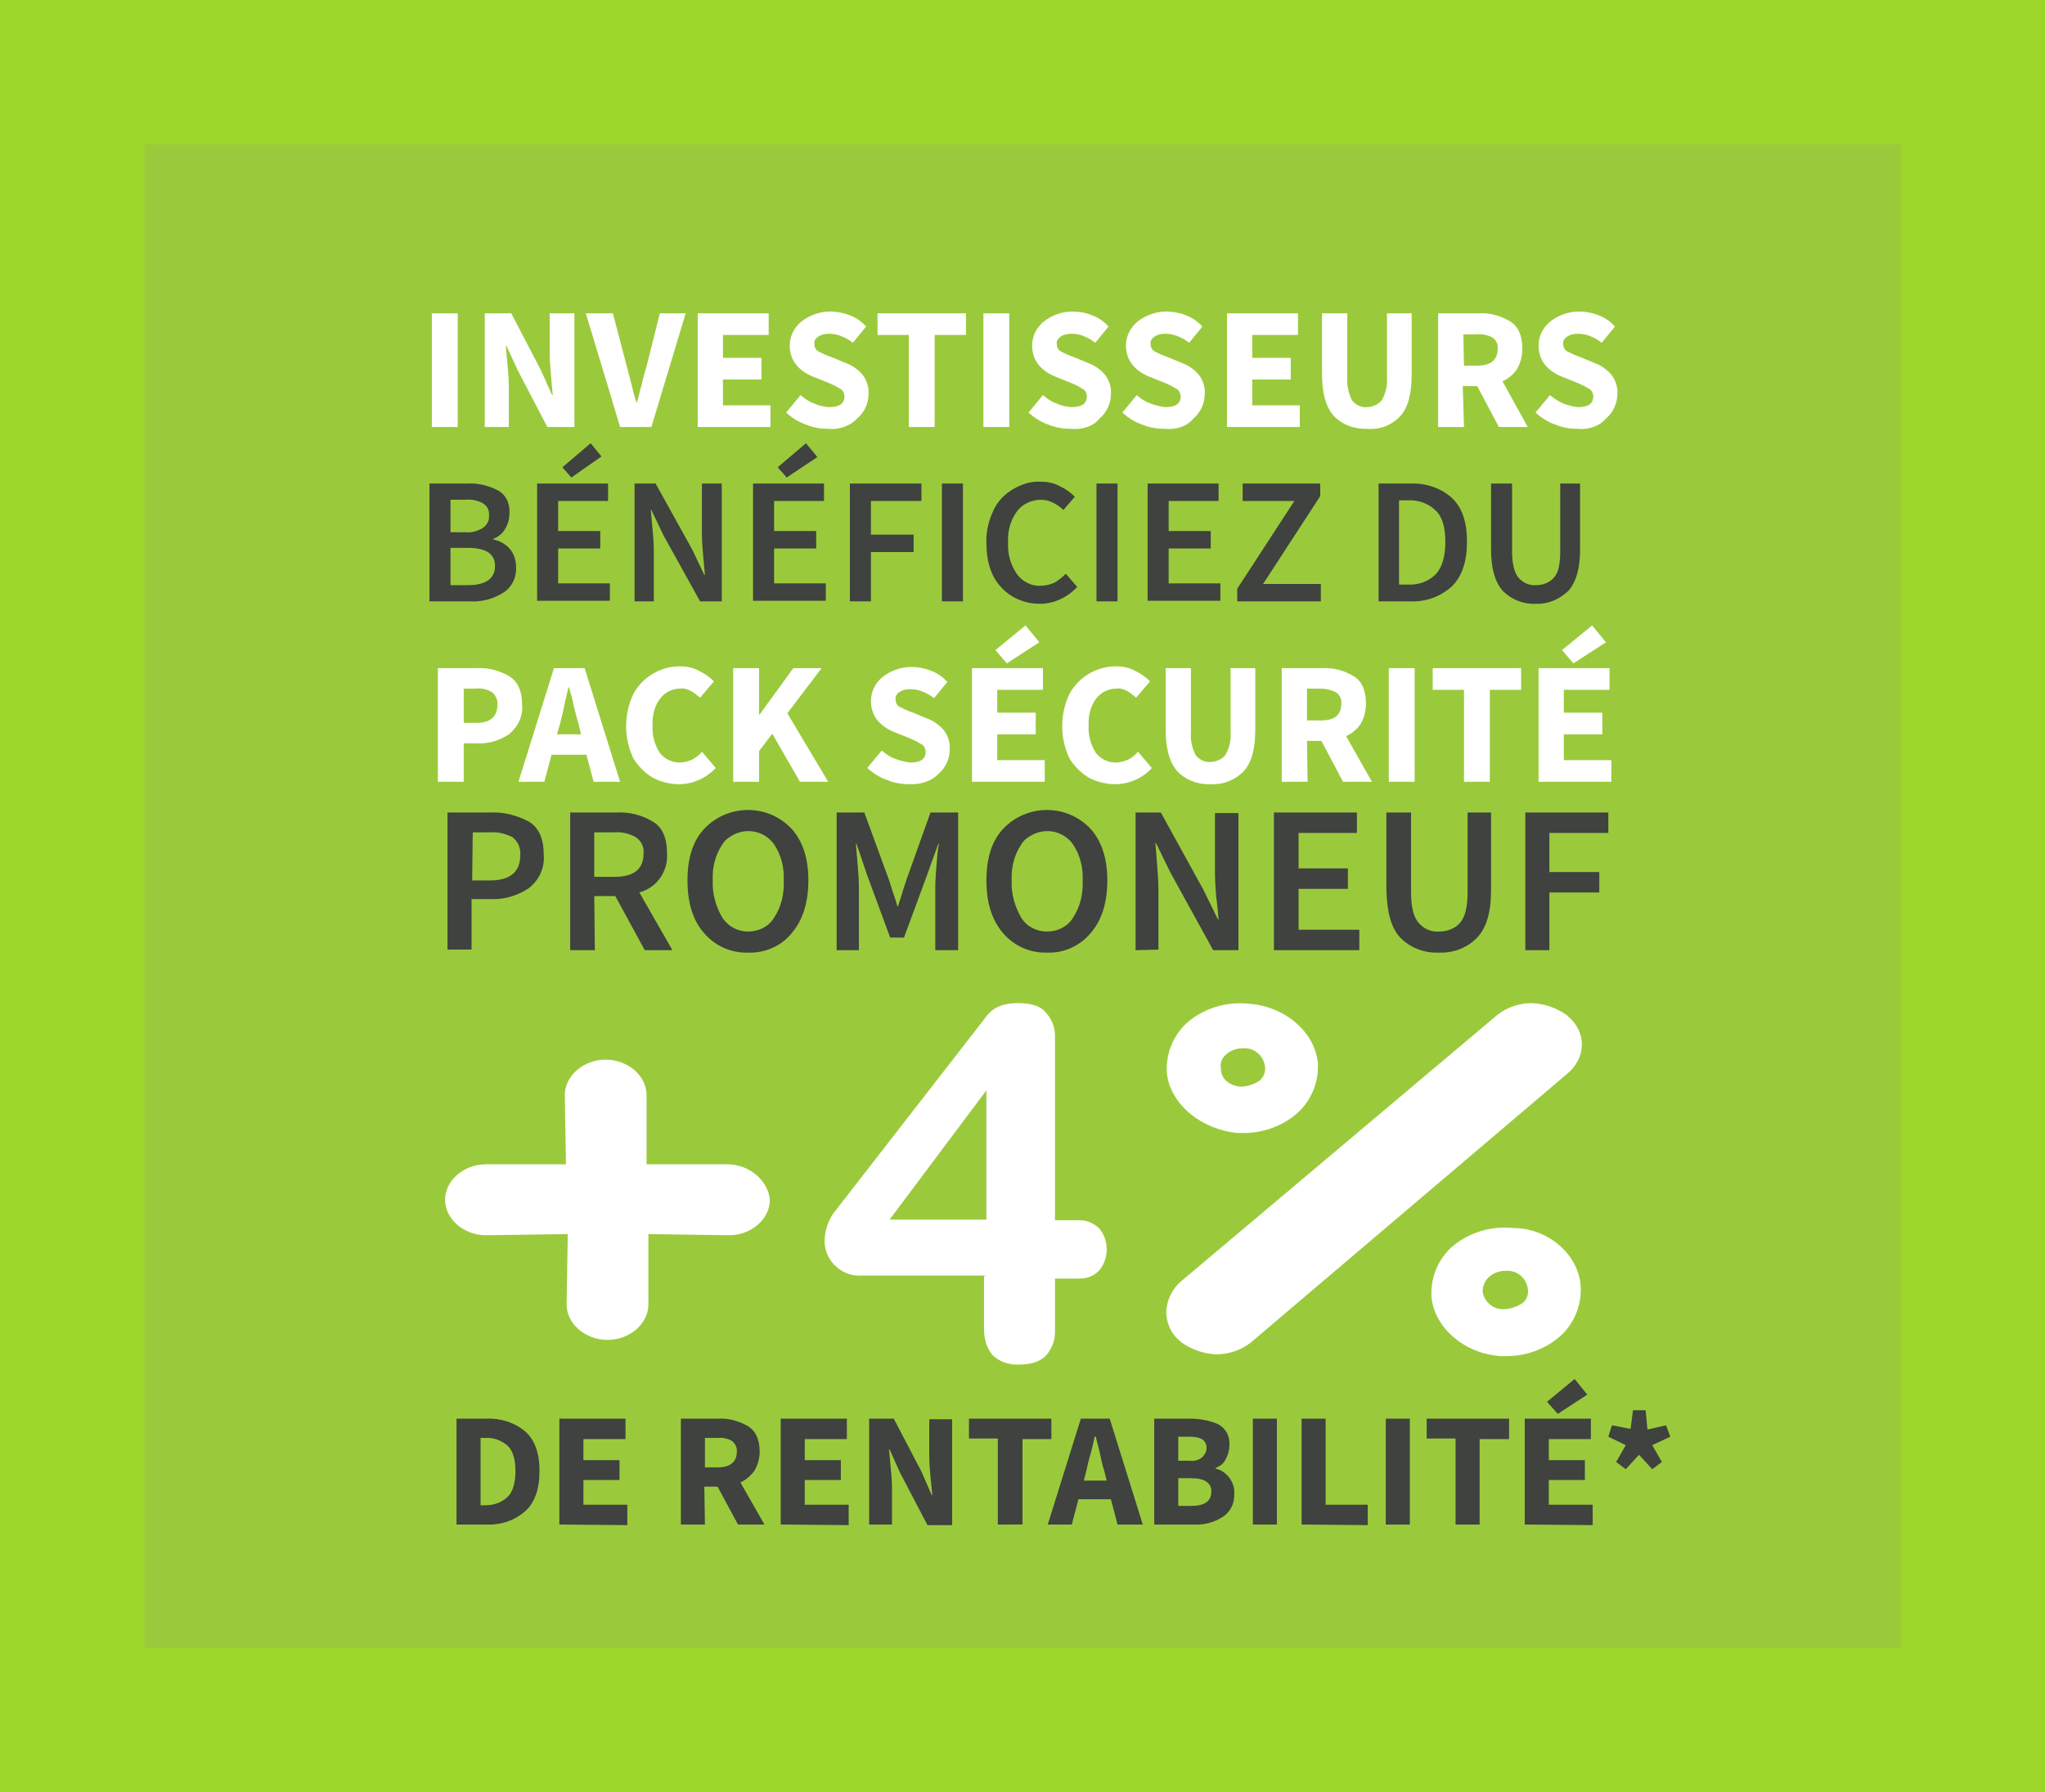
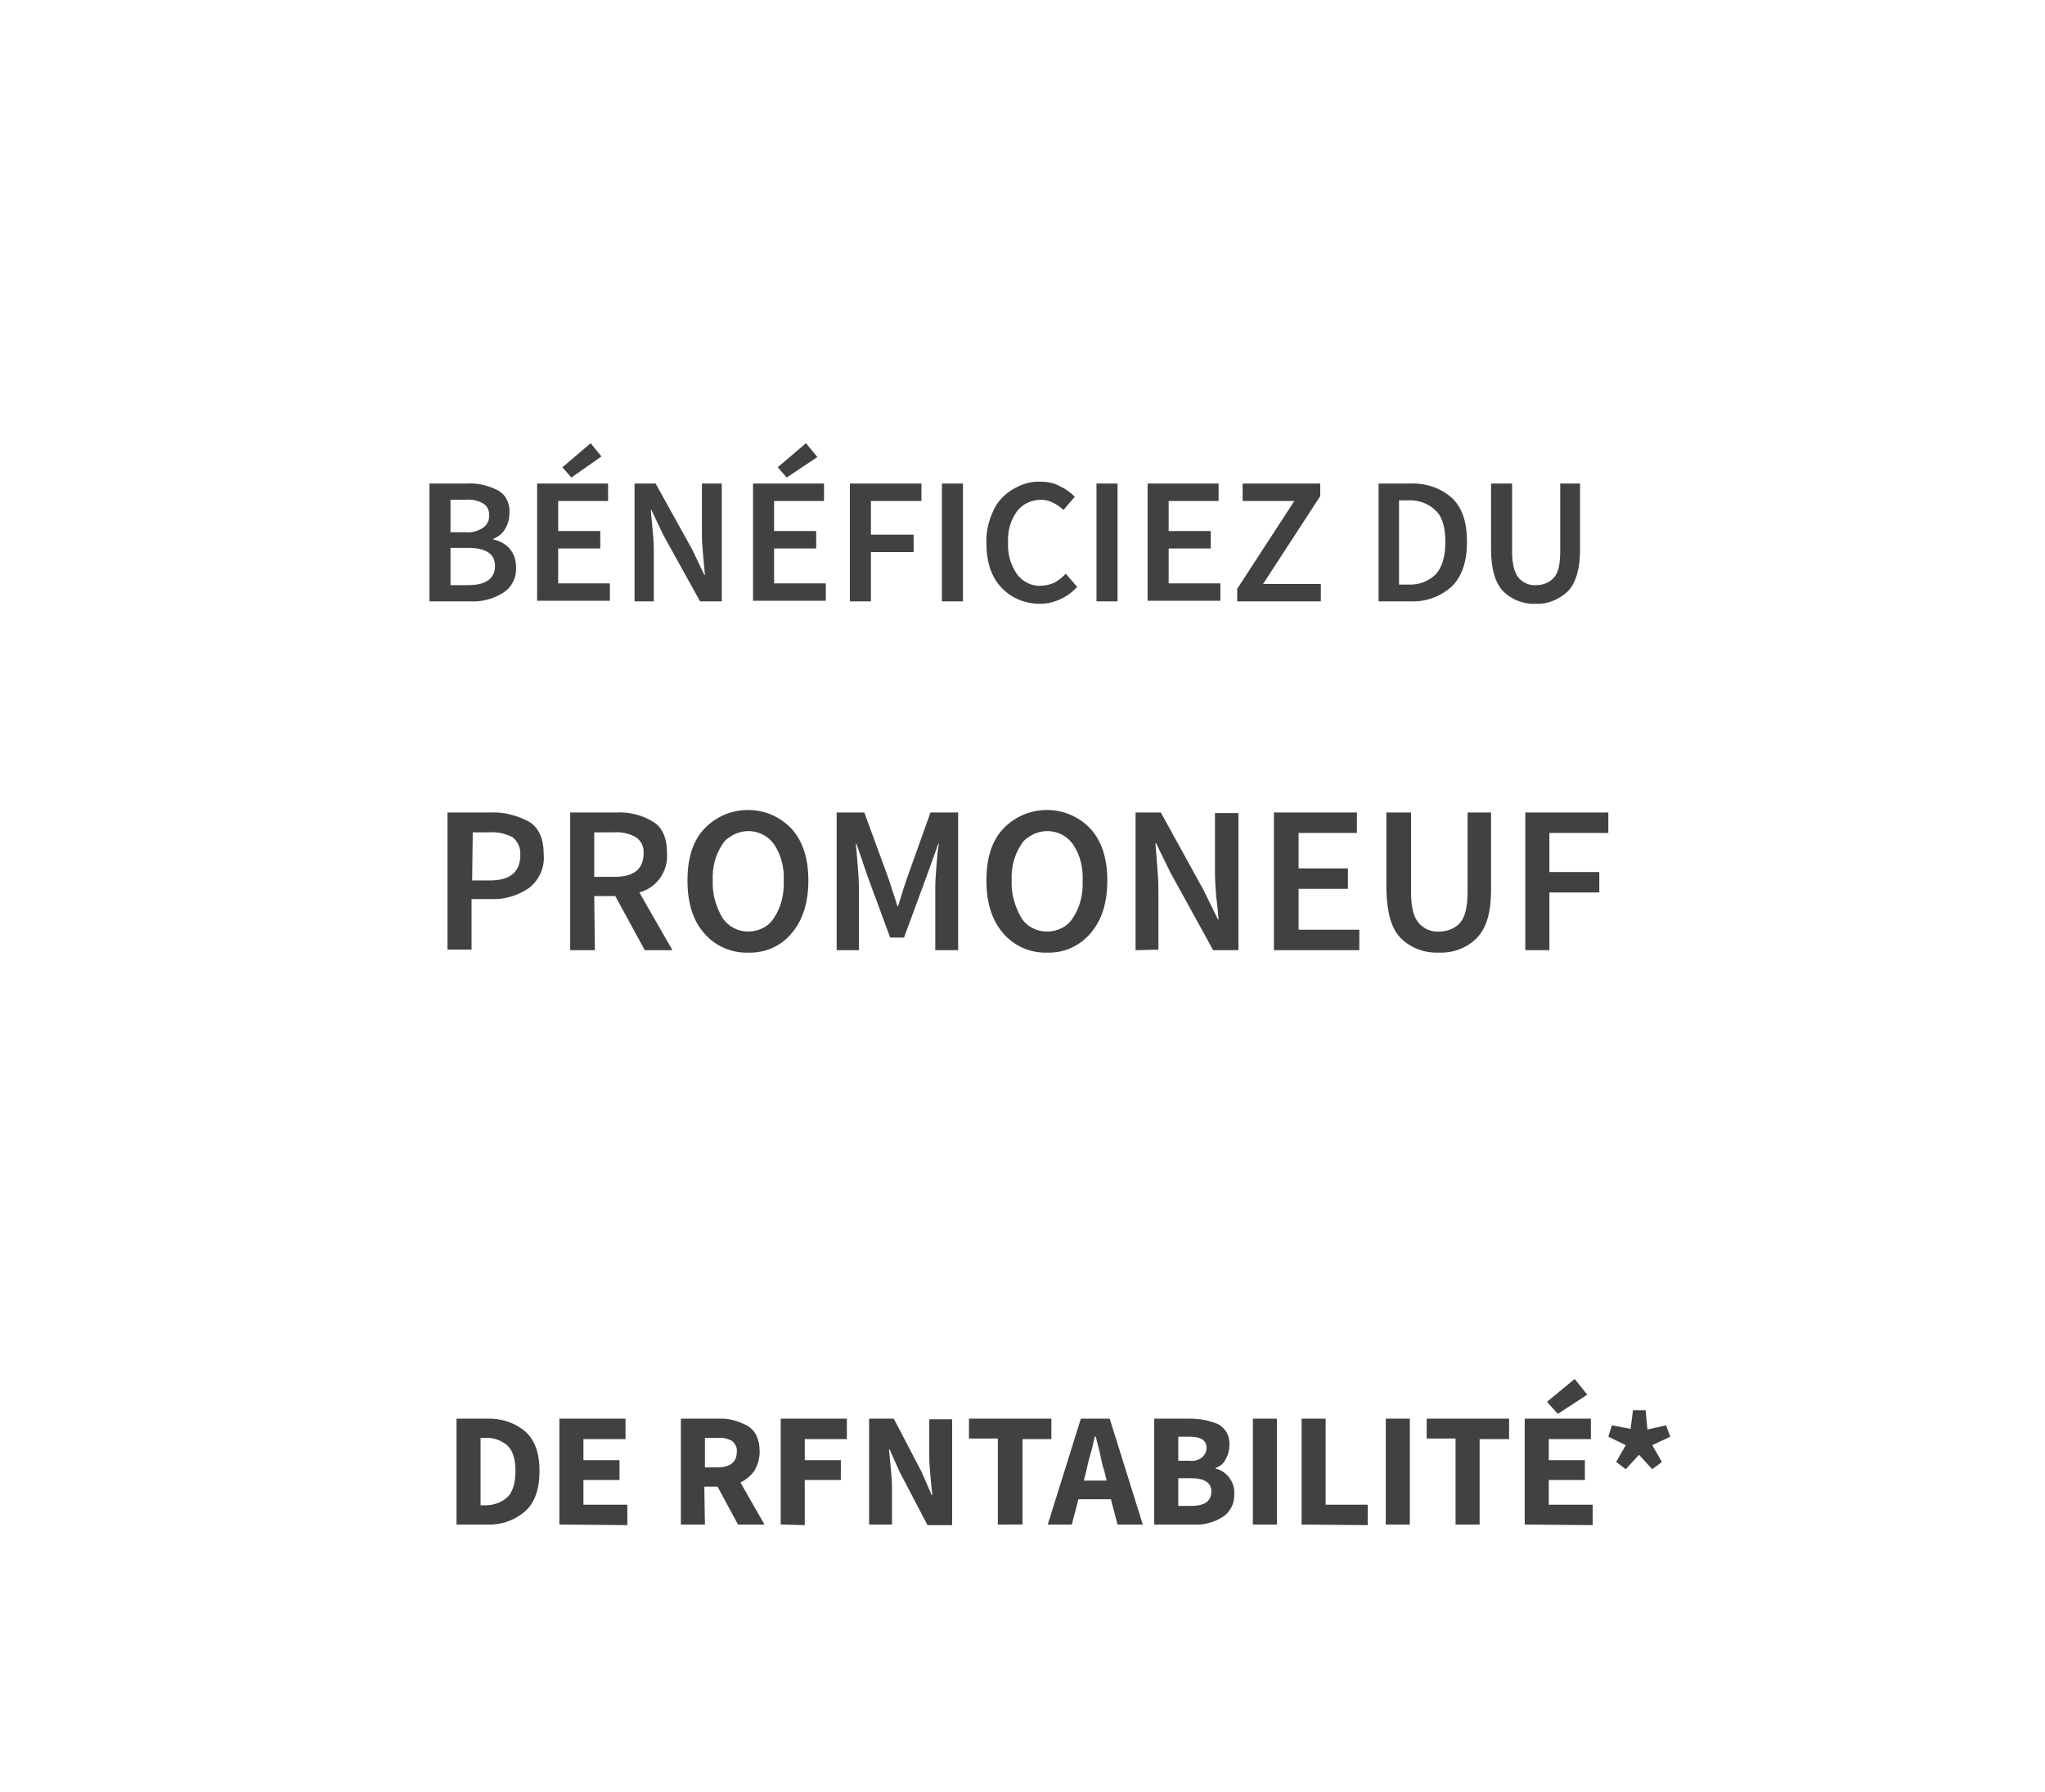
<svg xmlns="http://www.w3.org/2000/svg" xmlns:xlink="http://www.w3.org/1999/xlink" version="1.1" id="Calque_1" x="0px" y="0px" viewBox="0 0 340 298" style="enable-background:new 0 0 340 298;" xml:space="preserve">
  <style type="text/css">
	.st0{fill:#FFFFFF;}
	.st1{fill:#9ACA3C;}
	.st2{fill:#9CD629;}
	.st3{fill:#3F423F;}
	.st4{clip-path:url(#SVGID_2_);}
</style>
  <g id="mask0_outline_ins">
    <path id="path0_fill" class="st0" d="M0,0h340v298H0V0z" />
  </g>
  <title>bloc-4pourcent</title>
  <g id="Calque_2">
    <g id="Calque_1-2">
      <g id="Rectangle_3">
-         <path id="path0_fill-2" class="st1" d="M0,0h340v298H0V0z" />
        <g>
-           <path id="path1_stroke_2x" class="st2" d="M0,24h340V0H0V24z M316,0v298h24V0H316z M340,274H0v24h340V274z M24,298V0H0v298H24z" />
-         </g>
+           </g>
      </g>
      <g id="Pack_sÃ_curitÃ_4_">
        <g id="Group">
          <g id="BÃ_NÃ_FICIEZ_DU_PACK_SÃ_CURITÃ_PROMONEUF">
            <path id="path2_fill" class="st0" d="M72.8,130v-18.9h6.5c1.9-0.1,3.7,0.4,5.3,1.3c1.5,0.9,2.2,2.5,2.2,4.8       c0.2,1.9-0.7,3.7-2.2,4.9c-1.5,1-3.3,1.6-5.2,1.5h-2.3v6.4H72.8z M77.1,120.2h2.1c2.3,0,3.5-1,3.5-3c0.1-0.8-0.3-1.6-0.9-2.1       c-0.8-0.5-1.7-0.7-2.7-0.6h-2L77.1,120.2z M93.1,120.4l-0.5,1.7h4l-0.4-1.7c-0.3-0.9-0.5-1.9-0.8-3c-0.2-1.1-0.5-2.1-0.8-3.1       h-0.1c-0.2,1-0.5,2-0.7,3.1C93.6,118.5,93.3,119.5,93.1,120.4L93.1,120.4z M98.7,130l-1.2-4.5h-5.8l-1.2,4.5h-4.3l5.9-18.9h5.1       l5.9,18.9H98.7z M112.9,130.4c-1.5,0-3.1-0.4-4.4-1.1c-1.3-0.8-2.4-1.9-3.2-3.2c-1.6-3.4-1.6-7.3,0-10.7       c1.5-2.8,4.5-4.6,7.7-4.6c1.1,0,2.3,0.2,3.3,0.8c0.9,0.4,1.7,1,2.4,1.7l-2.3,2.7c-0.5-0.4-1-0.8-1.5-1.1       c-0.6-0.3-1.2-0.5-1.8-0.4c-1.3,0-2.5,0.6-3.3,1.6c-1,1.3-1.4,2.9-1.3,4.5c-0.1,1.6,0.3,3.2,1.2,4.6c0.8,1,2,1.6,3.3,1.6       c0.7,0,1.4-0.2,2.1-0.5c0.6-0.3,1.2-0.8,1.6-1.3l2.3,2.7C117.4,129.4,115.2,130.4,112.9,130.4L112.9,130.4z M121.9,130v-18.9       h4.3v7.7h0.1l5.6-7.7h4.7l-5.7,7.5l6.8,11.4h-4.7l-4.6-8l-2.2,2.9v5.1H121.9z M151.2,130.4c-1.3,0-2.5-0.2-3.7-0.7       c-1.2-0.4-2.3-1.1-3.3-2l2.4-2.9c0.7,0.6,1.4,1.1,2.3,1.4c0.8,0.3,1.6,0.5,2.4,0.6c1.8,0,2.6-0.6,2.6-1.8       c0-0.5-0.3-1.1-0.8-1.3c-0.6-0.4-1.3-0.7-2-1l-2.5-1c-1-0.4-1.9-1-2.6-1.8c-0.8-0.9-1.2-2.1-1.2-3.3c0-1.6,0.7-3,1.9-4       c1.4-1.1,3.1-1.7,4.8-1.7c1.1,0,2.2,0.2,3.2,0.6c1.1,0.4,2,1,2.8,1.9l-2.2,2.7c-0.6-0.5-1.2-0.8-1.9-1.1       c-0.7-0.3-1.4-0.4-2.1-0.4c-0.6,0-1.2,0.1-1.8,0.5c-0.4,0.3-0.7,0.7-0.6,1.2c0,0.6,0.3,1.1,0.8,1.3c0.6,0.3,1.2,0.6,2.1,0.9       l2.4,1c1.1,0.4,2,1.1,2.7,1.9c0.7,0.9,1.1,2.1,1,3.2c0,1.6-0.7,3.1-1.9,4.1C155,129.8,153.1,130.5,151.2,130.4z M161.6,130       v-18.9h11.8v3.6h-7.6v3.8h6.4v3.6h-6.4v4.3h7.9v3.6H161.6z M167.4,110.3l-1.9-2.2l5-4.1l2.3,2.8L167.4,110.3z M185.4,130.4       c-1.5,0-3.1-0.4-4.4-1.1c-1.3-0.8-2.4-1.9-3.2-3.2c-1.6-3.4-1.6-7.3,0-10.7c1.5-2.8,4.5-4.6,7.7-4.6c1.1,0,2.3,0.2,3.3,0.8       c0.9,0.4,1.7,1,2.4,1.7l-2.3,2.7c-0.5-0.4-1-0.8-1.5-1.1c-0.6-0.3-1.2-0.5-1.8-0.4c-1.3,0-2.5,0.6-3.3,1.6       c-1,1.3-1.4,2.9-1.3,4.5c-0.1,1.6,0.3,3.2,1.2,4.6c0.8,1,2,1.6,3.3,1.6c0.7,0,1.4-0.2,2.1-0.5c0.6-0.3,1.2-0.8,1.6-1.3l2.3,2.7       C190,129.4,187.7,130.4,185.4,130.4L185.4,130.4z M201.3,130.4c-2.1,0.1-4.2-0.7-5.6-2.2c-1.3-1.5-1.9-3.8-1.9-6.9v-10.2h4.2       v10.6c-0.1,1.4,0.2,2.7,0.8,3.9c0.6,0.7,1.5,1.2,2.4,1.1c0.9,0,1.9-0.4,2.5-1.1c0.7-1.2,1-2.5,0.9-3.9v-10.6h4.1v10.2       c0,3.2-0.6,5.5-1.9,6.9C205.4,129.7,203.4,130.5,201.3,130.4L201.3,130.4z M217.4,119.8h2.2c2.3,0,3.4-0.9,3.4-2.8       c0.1-0.8-0.3-1.5-0.9-1.9c-0.8-0.4-1.7-0.6-2.6-0.6h-2.2V119.8z M217.4,130h-4.3v-18.9h6.8c1.8-0.1,3.6,0.4,5.1,1.3       c1.4,0.8,2.1,2.4,2.1,4.6c0,1.2-0.3,2.4-0.9,3.4c-0.6,0.9-1.5,1.6-2.4,2l4.3,7.6h-4.8l-3.6-6.8h-2.4L217.4,130z M230.9,130       v-18.9h4.3V130L230.9,130z M243.4,130v-15.3h-5.2v-3.6h14.7v3.6h-5.2V130L243.4,130z M255.8,130v-18.9h11.8v3.6H260v3.8h6.4       v3.6H260v4.3h7.9v3.6L255.8,130z M261.6,110.3l-1.9-2.2l5-4.1l2.3,2.8L261.6,110.3z" />
            <path id="path3_fill" class="st3" d="M71.4,100V80.4h6.3c1.7-0.1,3.4,0.3,5,1.1c1.4,0.7,2.1,2.2,2,3.8c0,0.9-0.2,1.8-0.7,2.6       c-0.4,0.8-1.2,1.4-2,1.7v0.1c1,0.2,2,0.7,2.7,1.5c0.8,0.9,1.1,2,1.1,3.1c0.1,1.7-0.7,3.4-2.2,4.3c-1.6,1-3.5,1.5-5.4,1.4H71.4z        M74.9,88.5h2.5c1.1,0.1,2.1-0.2,3-0.8c0.6-0.5,1-1.2,0.9-2c0.1-0.8-0.3-1.6-1-2c-0.9-0.5-1.9-0.7-2.9-0.6h-2.5V88.5z        M74.9,97.3h2.9c3,0,4.5-1.1,4.5-3.2c0-2-1.5-3-4.5-3h-2.9V97.3z M89.3,100V80.4h11.8v2.9h-8.3v5h7v2.9h-7v5.8h8.6v2.9H89.3z        M95,79.4l-1.5-1.7l4.7-4l1.8,2.2L95,79.4z M105.5,100V80.4h3.5l6.1,11l2,4.2h0.1c-0.1-1-0.2-2.1-0.3-3.3s-0.2-2.3-0.2-3.4       v-8.5h3.3V100h-3.6l-6.1-11l-2-4.2h-0.1c0.1,1,0.2,2.1,0.3,3.3c0.1,1.1,0.2,2.2,0.2,3.4v8.5H105.5z M125.2,100V80.4H137v2.9       h-8.3v5h7v2.9h-7v5.8h8.6v2.9H125.2z M130.8,79.4l-1.5-1.7l4.7-4l1.9,2.3L130.8,79.4z M141.3,100V80.4h11.9v2.9h-8.4v5.6h7.1       v2.9h-7.1v8.2H141.3z M156.6,100V80.4h3.5V100H156.6z M172.9,100.4c-2.4,0-4.7-0.9-6.3-2.6c-1.7-1.7-2.6-4.2-2.6-7.5       c-0.1-1.9,0.4-3.8,1.2-5.5c0.7-1.5,1.9-2.7,3.3-3.5c1.4-0.8,2.9-1.3,4.5-1.2c1.1,0,2.3,0.2,3.3,0.8c0.9,0.4,1.7,1,2.4,1.7       l-1.9,2.2c-0.5-0.5-1.1-0.9-1.7-1.2c-0.6-0.3-1.3-0.5-2-0.5c-1.6,0-3.1,0.7-4,1.9c-1.1,1.5-1.6,3.3-1.5,5.2       c-0.1,1.9,0.4,3.7,1.5,5.3c0.9,1.2,2.4,2,3.9,1.9c0.8,0,1.6-0.2,2.3-0.5c0.7-0.4,1.3-0.9,1.9-1.5l1.9,2.2       C177.5,99.3,175.3,100.4,172.9,100.4L172.9,100.4z M182.3,100V80.4h3.5V100H182.3z M190.8,100V80.4h11.8v2.9h-8.3v5h7v2.9h-7       v5.8h8.6v2.9H190.8z M205.7,100v-2.1l9.5-14.6h-8.6v-2.9h12.9v2.1l-9.5,14.6h9.6v2.9H205.7z M229.2,100V80.4h5.2       c2.6-0.1,5.1,0.7,7,2.4c1.7,1.6,2.5,4,2.5,7.3c0,3.2-0.8,5.7-2.5,7.4c-1.9,1.7-4.3,2.6-6.9,2.5L229.2,100z M232.6,97.2h1.5       c1.7,0.1,3.4-0.5,4.6-1.7c1.1-1.2,1.6-3,1.6-5.4c0-2.4-0.5-4.2-1.6-5.2c-1.2-1.2-2.9-1.8-4.6-1.7h-1.5V97.2z M255.3,100.4       c-2,0.1-4-0.7-5.4-2.1c-1.3-1.4-2-3.7-2-6.9v-11h3.5v11.3c0,2.1,0.4,3.6,1.1,4.4c0.7,0.8,1.8,1.3,2.9,1.2       c1.1,0,2.2-0.4,2.9-1.2c0.8-0.8,1.1-2.3,1.1-4.4V80.4h3.3v11c0,3.2-0.7,5.5-2,6.9C259.2,99.7,257.3,100.5,255.3,100.4       L255.3,100.4z M74.4,158v-22.9h7.2c2.2-0.1,4.4,0.5,6.3,1.5c1.7,1,2.5,2.9,2.5,5.5c0.2,2.2-0.8,4.3-2.5,5.6       c-1.8,1.2-4,1.9-6.2,1.8h-3.3v8.4H74.4z M78.5,146.4h3c3.3,0,5-1.4,5-4.2c0.1-1.2-0.4-2.3-1.3-3c-1.2-0.6-2.5-0.9-3.8-0.8h-2.8       L78.5,146.4z M98.9,145.8h3.3c3.2,0,4.8-1.3,4.8-3.9c0.1-1.1-0.4-2.1-1.3-2.7c-1.1-0.6-2.3-0.9-3.6-0.8h-3.3V145.8z M98.9,158       h-4.1v-22.9h7.7c2.1-0.1,4.2,0.4,6,1.5c1.6,0.9,2.4,2.7,2.4,5.3c0.2,3-1.7,5.7-4.6,6.5l5.5,9.6h-4.6l-4.9-9h-3.5L98.9,158z        M124.4,158.4c-2.8,0.1-5.5-1.1-7.3-3.2c-1.9-2.1-2.8-5.1-2.8-8.8s0.9-6.6,2.8-8.6c3.8-4,10.2-4.2,14.2-0.3       c0.1,0.1,0.2,0.2,0.3,0.3c1.9,2.1,2.8,5,2.8,8.6s-0.9,6.6-2.8,8.8C129.9,157.3,127.2,158.5,124.4,158.4z M124.4,154.9       c1.7,0,3.4-0.8,4.3-2.3c1.2-1.8,1.7-4,1.6-6.2c0.1-2.1-0.4-4.2-1.6-6c-1.7-2.4-5-2.9-7.4-1.2c-0.5,0.3-0.9,0.7-1.2,1.2       c-1.2,1.8-1.7,3.9-1.6,6c-0.1,2.2,0.5,4.3,1.6,6.2C121.1,154.1,122.7,154.9,124.4,154.9z M139.1,158v-22.9h4.6l4.1,11.2       c0.2,0.7,0.5,1.5,0.7,2.2c0.3,0.8,0.5,1.5,0.7,2.2h0.1l0.7-2.2c0.2-0.8,0.5-1.5,0.7-2.2l4-11.2h4.6V158h-3.8v-10.5       c0-1.1,0.1-2.3,0.2-3.6s0.2-2.6,0.4-3.6H156l-1.9,5.3l-3.8,10.3H148l-3.8-10.3l-1.8-5.3h-0.1c0.1,1.1,0.2,2.3,0.3,3.6       c0.1,1.2,0.2,2.4,0.2,3.6V158H139.1z M174.1,158.4c-2.8,0.1-5.5-1.1-7.3-3.2c-1.9-2.2-2.8-5.1-2.8-8.8c0-3.7,0.9-6.6,2.8-8.6       c3.8-4,10.2-4.2,14.2-0.3c0.1,0.1,0.2,0.2,0.3,0.3c1.9,2.1,2.8,5,2.8,8.6c0,3.7-0.9,6.6-2.8,8.8       C179.5,157.3,176.9,158.5,174.1,158.4L174.1,158.4z M174.1,154.9c1.7,0,3.4-0.8,4.3-2.3c1.2-1.8,1.7-4,1.6-6.2       c0.1-2.1-0.4-4.2-1.6-6c-1.7-2.4-5-2.9-7.4-1.2c-0.5,0.3-0.9,0.7-1.2,1.2c-1.2,1.8-1.7,3.9-1.6,6c-0.1,2.2,0.5,4.3,1.6,6.2       C170.7,154.1,172.4,154.9,174.1,154.9L174.1,154.9z M188.8,158v-22.9h4.2l7.1,12.9l2.4,4.9h0.1c-0.1-1.2-0.2-2.4-0.4-3.8       c-0.1-1.4-0.2-2.7-0.2-4v-9.9h3.9V158h-4.2l-7.1-12.9l-2.4-4.9h-0.1c0.1,1.2,0.2,2.5,0.3,3.8c0.1,1.3,0.2,2.6,0.2,3.9v10       L188.8,158z M211.8,158v-22.9h13.8v3.4h-9.7v5.9h8.2v3.4h-8.2v6.8h10.1v3.4H211.8z M239.2,158.4c-2.4,0.1-4.7-0.8-6.3-2.4       c-1.6-1.6-2.3-4.3-2.4-8v-12.9h4.1v13.2c0,2.5,0.4,4.2,1.3,5.2c0.9,1,2.1,1.5,3.4,1.4c1.3,0,2.6-0.5,3.4-1.4       c0.9-1,1.3-2.7,1.3-5.2v-13.2h3.9V148c0,3.8-0.8,6.4-2.4,8C243.8,157.7,241.5,158.5,239.2,158.4L239.2,158.4z M253.6,158v-22.9       h13.8v3.4h-9.8v6.5h8.3v3.4h-8.3v9.6H253.6z" />
          </g>
          <g id="INVESTISSEURS">
            <path id="path4_fill" class="st0" d="M71.8,71V52.1h4.3V71H71.8z M80.6,71V52.1h4.4l4.9,9.4l1.9,4.2h0.1       c-0.1-1-0.2-2.1-0.3-3.4c-0.1-1.2-0.2-2.4-0.2-3.5v-6.7h4.1V71H91l-4.9-9.4l-1.9-4.1h-0.1c0.1,1,0.2,2.2,0.3,3.4       c0.1,1.2,0.2,2.3,0.2,3.5V71H80.6z M103.1,71l-5.7-18.9h4.5l2.3,8.8c0.3,1,0.5,2,0.8,3c0.2,1,0.5,2,0.8,3h0.1       c0.3-1,0.5-2,0.8-3c0.2-1,0.5-2,0.8-3l2.2-8.8h4.3L108.3,71H103.1z M116,71V52.1h11.8v3.6h-7.6v3.8h6.4v3.6h-6.4v4.3h7.9V71       H116z M137.7,71.3c-1.3,0-2.5-0.2-3.7-0.7c-1.2-0.4-2.3-1.1-3.3-2l2.4-2.9c0.7,0.6,1.4,1.1,2.3,1.4c0.8,0.4,1.6,0.5,2.4,0.6       c1.8,0,2.6-0.6,2.6-1.8c0-0.5-0.3-1.1-0.8-1.3c-0.6-0.4-1.3-0.7-2-1l-2.5-1c-1-0.4-1.9-1-2.6-1.8c-0.8-0.9-1.2-2.1-1.2-3.3       c0-1.6,0.7-3,1.9-4c1.4-1.1,3.1-1.7,4.8-1.7c1.1,0,2.2,0.2,3.2,0.6c1.1,0.4,2,1,2.8,1.9l-2.2,2.7c-0.6-0.5-1.2-0.8-1.9-1.1       c-0.7-0.3-1.4-0.4-2.1-0.4c-0.6,0-1.2,0.1-1.8,0.5c-0.4,0.3-0.7,0.7-0.6,1.2c0,0.6,0.3,1.1,0.8,1.3c0.6,0.3,1.2,0.6,2.1,0.9       l2.4,1c1.1,0.4,2,1.1,2.7,1.9c0.7,0.9,1.1,2.1,1,3.2c0,1.6-0.7,3.1-1.9,4.1C141.4,70.8,139.5,71.5,137.7,71.3L137.7,71.3z        M151.1,71V55.7h-5.2v-3.6h14.7v3.6h-5.2V71H151.1z M163.5,71V52.1h4.3V71H163.5z M178,71.3c-1.3,0-2.5-0.2-3.7-0.7       c-1.2-0.4-2.3-1.1-3.3-2l2.4-2.9c0.7,0.6,1.4,1.1,2.3,1.4c0.8,0.4,1.6,0.5,2.4,0.6c1.8,0,2.6-0.6,2.6-1.8       c0-0.5-0.3-1.1-0.8-1.3c-0.6-0.4-1.3-0.7-2-1l-2.5-1c-1-0.4-1.9-1-2.6-1.8c-0.8-0.9-1.2-2.1-1.2-3.3c0-1.6,0.7-3,1.9-4       c1.4-1.1,3.1-1.7,4.8-1.7c1.1,0,2.2,0.2,3.2,0.6c1.1,0.4,2,1,2.8,1.9l-2.2,2.7c-0.6-0.5-1.2-0.8-1.9-1.1       c-0.7-0.3-1.4-0.4-2.1-0.4c-0.6,0-1.2,0.1-1.8,0.5c-0.4,0.3-0.7,0.7-0.6,1.2c0,0.6,0.3,1.1,0.8,1.3c0.6,0.3,1.2,0.6,2.1,0.9       l2.4,1c1.1,0.4,2,1.1,2.7,1.9c0.7,0.9,1.1,2.1,1,3.2c0,1.6-0.7,3.1-1.9,4.1C181.8,70.9,179.9,71.5,178,71.3L178,71.3z        M193.6,71.3c-1.3,0-2.5-0.2-3.7-0.7c-1.2-0.4-2.3-1.1-3.3-2l2.4-2.9c0.7,0.6,1.4,1.1,2.3,1.4c0.8,0.3,1.6,0.5,2.4,0.6       c1.8,0,2.6-0.6,2.6-1.8c0-0.5-0.3-1.1-0.8-1.3c-0.6-0.4-1.3-0.7-2-1l-2.5-1c-1-0.4-1.9-1-2.6-1.8c-0.8-0.9-1.2-2.1-1.2-3.3       c0-1.6,0.7-3,1.9-4c1.4-1.1,3.1-1.7,4.8-1.7c1.1,0,2.2,0.2,3.2,0.6c1.1,0.4,2,1,2.8,1.9l-2.2,2.7c-0.6-0.5-1.2-0.8-1.9-1.1       c-0.7-0.3-1.4-0.4-2.1-0.4c-0.6,0-1.2,0.1-1.8,0.5c-0.4,0.3-0.7,0.7-0.6,1.2c0,0.6,0.3,1.1,0.8,1.3c0.6,0.3,1.2,0.6,2.1,0.9       l2.4,1c1.1,0.4,2,1.1,2.7,1.9c0.7,0.9,1.1,2.1,1,3.2c0,1.6-0.7,3.1-1.9,4.1C197.4,70.9,195.5,71.5,193.6,71.3L193.6,71.3z        M204,71V52.1h11.8v3.6h-7.6v3.8h6.4v3.6h-6.4v4.3h7.9V71H204z M227.3,71.3c-2.1,0.1-4.2-0.7-5.6-2.2c-1.3-1.5-1.9-3.8-1.9-6.9       V52.1h4.2v10.6c-0.1,1.4,0.2,2.7,0.8,3.9c0.6,0.7,1.5,1.2,2.4,1.1c0.9,0,1.9-0.4,2.5-1.1c0.7-1.2,1-2.5,0.9-3.9V52.1h4.1v10.2       c0,3.2-0.6,5.5-1.9,6.9C231.4,70.7,229.4,71.5,227.3,71.3L227.3,71.3z M243.4,60.8h2.2c2.2,0,3.4-0.9,3.4-2.8       c0.1-0.8-0.3-1.5-0.9-1.9c-0.8-0.4-1.7-0.6-2.6-0.5h-2.2L243.4,60.8z M243.4,71h-4.3V52.1h6.8c1.8-0.1,3.6,0.4,5.1,1.3       c1.4,0.8,2.1,2.4,2.1,4.6c0,1.2-0.3,2.4-0.9,3.4c-0.6,0.9-1.5,1.6-2.4,2l4.2,7.6h-4.8l-3.6-6.8h-2.4L243.4,71z M262.3,71.3       c-1.3,0-2.5-0.2-3.7-0.7c-1.2-0.4-2.3-1.1-3.3-2l2.4-2.9c0.7,0.6,1.4,1,2.2,1.4c0.8,0.3,1.6,0.5,2.4,0.6c1.8,0,2.6-0.6,2.6-1.8       c0-0.5-0.3-1.1-0.8-1.3c-0.6-0.4-1.3-0.7-2-1l-2.5-1c-1-0.4-1.9-1-2.6-1.8c-0.8-0.9-1.2-2.1-1.2-3.3c0-1.6,0.7-3,1.9-4       c1.4-1.1,3.1-1.7,4.8-1.7c1.1,0,2.2,0.2,3.2,0.6c1.1,0.4,2,1,2.8,1.9l-2.2,2.7c-0.6-0.5-1.2-0.8-1.9-1.1       c-0.7-0.3-1.4-0.4-2.1-0.4c-0.6,0-1.2,0.1-1.8,0.5c-0.4,0.3-0.7,0.7-0.6,1.2c0,0.6,0.3,1.1,0.8,1.3c0.6,0.3,1.2,0.6,2.1,0.9       l2.4,1c1.1,0.4,2,1.1,2.7,1.9c0.7,0.9,1.1,2.1,1,3.2c0,1.6-0.7,3.1-1.9,4.1C266,70.8,264.2,71.5,262.3,71.3L262.3,71.3z" />
          </g>
          <g id="DE_RENTABILITÃ_">
-             <path id="path5_fill" class="st3" d="M75.9,253.5v-17.6h5c2.3-0.1,4.6,0.6,6.4,2.1c1.6,1.4,2.4,3.6,2.4,6.6       c0,3-0.8,5.3-2.4,6.7c-1.7,1.5-4,2.3-6.2,2.2L75.9,253.5z M79.9,250.3h0.8c1.3,0,2.6-0.4,3.6-1.3c0.9-0.8,1.4-2.3,1.4-4.4       s-0.5-3.5-1.4-4.3c-1-0.8-2.3-1.3-3.6-1.2h-0.8L79.9,250.3z M93,253.5v-17.6h11v3.4h-7v3.5h6v3.3h-6v4.1h7.3v3.4L93,253.5z        M117.2,244h2.1c2.1,0,3.2-0.9,3.2-2.6c0.1-0.7-0.3-1.4-0.8-1.8c-0.7-0.4-1.6-0.6-2.4-0.5h-2.1L117.2,244z M117.2,253.5h-4       v-17.6h6.3c1.7-0.1,3.3,0.4,4.8,1.2c1.3,0.8,2,2.2,2,4.3c0,1.1-0.3,2.2-0.9,3.2c-0.6,0.8-1.4,1.5-2.3,1.9l4,7h-4.4l-3.4-6.3       h-2.2L117.2,253.5z M129.8,253.5v-17.6h11v3.4h-7v3.5h6v3.3h-6v4.1h7.3v3.4L129.8,253.5z M144.5,253.5v-17.6h4.1l4.6,8.8       l1.7,3.9h0.1c-0.1-0.9-0.2-2-0.3-3.1c-0.1-1.1-0.2-2.2-0.2-3.3v-6.2h3.8v17.6h-4.1l-4.6-8.8l-1.7-3.8h-0.1c0.1,1,0.2,2,0.3,3.1       c0.1,1.1,0.2,2.2,0.2,3.2v6.2L144.5,253.5z M165.9,253.5v-14.3h-4.8v-3.3h13.7v3.4h-4.8v14.2H165.9z M180.6,244.6l-0.4,1.6h3.8       l-0.4-1.6c-0.3-0.9-0.5-1.8-0.7-2.8c-0.2-1-0.5-1.9-0.7-2.9H182c-0.2,0.9-0.4,1.9-0.7,2.9S180.8,243.7,180.6,244.6L180.6,244.6       z M185.8,253.5l-1.1-4.2h-5.4l-1.1,4.2h-4l5.5-17.6h4.8l5.5,17.6H185.8z M191.9,253.5v-17.6h6c1.6,0,3.2,0.3,4.6,0.9       c1.3,0.7,2,2,1.9,3.5c0,0.8-0.2,1.6-0.6,2.3c-0.3,0.7-0.9,1.2-1.7,1.5v0.1c0.9,0.2,1.6,0.7,2.2,1.4c0.6,0.8,1,1.7,0.9,2.8       c0.1,1.6-0.7,3.1-2,3.9c-1.5,0.9-3.1,1.3-4.8,1.2H191.9z M195.9,242.9h1.9c0.7,0.1,1.5-0.1,2.1-0.6c0.4-0.4,0.7-0.9,0.7-1.5       c0-1.3-0.9-1.9-2.8-1.9h-1.9V242.9z M195.9,250.4h2.2c2.2,0,3.3-0.8,3.3-2.4c0-1.4-1.1-2.2-3.3-2.2h-2.2V250.4z M208.3,253.5       v-17.6h4v17.6H208.3z M216.4,253.5v-17.6h4v14.3h7v3.4L216.4,253.5z M230.4,253.5v-17.6h4v17.6H230.4z M242,253.5v-14.3h-4.8       v-3.3h13.7v3.4H246v14.2H242z M253.5,253.5v-17.6h11v3.4h-7v3.5h6v3.3h-6v4.1h7.3v3.4L253.5,253.5z M259,235.1l-1.8-2l4.6-3.8       l2.1,2.6L259,235.1z" />
+             <path id="path5_fill" class="st3" d="M75.9,253.5v-17.6h5c2.3-0.1,4.6,0.6,6.4,2.1c1.6,1.4,2.4,3.6,2.4,6.6       c0,3-0.8,5.3-2.4,6.7c-1.7,1.5-4,2.3-6.2,2.2L75.9,253.5z M79.9,250.3h0.8c1.3,0,2.6-0.4,3.6-1.3c0.9-0.8,1.4-2.3,1.4-4.4       s-0.5-3.5-1.4-4.3c-1-0.8-2.3-1.3-3.6-1.2h-0.8L79.9,250.3z M93,253.5v-17.6h11v3.4h-7v3.5h6v3.3h-6v4.1h7.3v3.4L93,253.5z        M117.2,244h2.1c2.1,0,3.2-0.9,3.2-2.6c0.1-0.7-0.3-1.4-0.8-1.8c-0.7-0.4-1.6-0.6-2.4-0.5h-2.1L117.2,244z M117.2,253.5h-4       v-17.6h6.3c1.7-0.1,3.3,0.4,4.8,1.2c1.3,0.8,2,2.2,2,4.3c0,1.1-0.3,2.2-0.9,3.2c-0.6,0.8-1.4,1.5-2.3,1.9l4,7h-4.4l-3.4-6.3       h-2.2L117.2,253.5z M129.8,253.5v-17.6h11v3.4h-7v3.5h6v3.3h-6v4.1v3.4L129.8,253.5z M144.5,253.5v-17.6h4.1l4.6,8.8       l1.7,3.9h0.1c-0.1-0.9-0.2-2-0.3-3.1c-0.1-1.1-0.2-2.2-0.2-3.3v-6.2h3.8v17.6h-4.1l-4.6-8.8l-1.7-3.8h-0.1c0.1,1,0.2,2,0.3,3.1       c0.1,1.1,0.2,2.2,0.2,3.2v6.2L144.5,253.5z M165.9,253.5v-14.3h-4.8v-3.3h13.7v3.4h-4.8v14.2H165.9z M180.6,244.6l-0.4,1.6h3.8       l-0.4-1.6c-0.3-0.9-0.5-1.8-0.7-2.8c-0.2-1-0.5-1.9-0.7-2.9H182c-0.2,0.9-0.4,1.9-0.7,2.9S180.8,243.7,180.6,244.6L180.6,244.6       z M185.8,253.5l-1.1-4.2h-5.4l-1.1,4.2h-4l5.5-17.6h4.8l5.5,17.6H185.8z M191.9,253.5v-17.6h6c1.6,0,3.2,0.3,4.6,0.9       c1.3,0.7,2,2,1.9,3.5c0,0.8-0.2,1.6-0.6,2.3c-0.3,0.7-0.9,1.2-1.7,1.5v0.1c0.9,0.2,1.6,0.7,2.2,1.4c0.6,0.8,1,1.7,0.9,2.8       c0.1,1.6-0.7,3.1-2,3.9c-1.5,0.9-3.1,1.3-4.8,1.2H191.9z M195.9,242.9h1.9c0.7,0.1,1.5-0.1,2.1-0.6c0.4-0.4,0.7-0.9,0.7-1.5       c0-1.3-0.9-1.9-2.8-1.9h-1.9V242.9z M195.9,250.4h2.2c2.2,0,3.3-0.8,3.3-2.4c0-1.4-1.1-2.2-3.3-2.2h-2.2V250.4z M208.3,253.5       v-17.6h4v17.6H208.3z M216.4,253.5v-17.6h4v14.3h7v3.4L216.4,253.5z M230.4,253.5v-17.6h4v17.6H230.4z M242,253.5v-14.3h-4.8       v-3.3h13.7v3.4H246v14.2H242z M253.5,253.5v-17.6h11v3.4h-7v3.5h6v3.3h-6v4.1h7.3v3.4L253.5,253.5z M259,235.1l-1.8-2l4.6-3.8       l2.1,2.6L259,235.1z" />
          </g>
          <g id="_4_">
            <g id="Group-2">
              <g id="Group-3">
                <g id="Vector">
-                   <path id="path6_fill" class="st0" d="M120.9,193.6h-13.4v-11.5c0-3.2-3.1-5.9-6.8-5.9s-6.8,2.7-6.8,5.9l0.2,11.5H80.8          c-3.7,0-6.8,2.7-6.8,5.9s3.1,5.9,6.8,5.9l13.6-0.2l-0.2,11.7c0,3.2,3.1,5.9,6.8,5.9s6.8-2.7,6.8-5.9v-11.7l13.4,0.2          c3.7,0,6.8-2.7,6.8-5.9C127.7,196.3,124.6,193.6,120.9,193.6z" />
-                 </g>
+                   </g>
              </g>
              <g>
                <defs>
-                   <rect id="SVGID_1_" x="133.9" y="163" width="75.7" height="73" />
-                 </defs>
+                   </defs>
                <clipPath id="SVGID_2_">
                  <use xlink:href="#SVGID_1_" style="overflow:visible;" />
                </clipPath>
                <g class="st4">
                  <g id="Group-4">
                    <g id="Group-5">
                      <g id="Group-6">
                        <g id="Vector-2">
                          <path id="path7_fill" class="st0" d="M164,212.1h-20.6c-3.2,0.3-6.1-2.2-6.3-5.4c0-0.1,0-0.2,0-0.2              c0-1.7,0.5-3.4,1.5-4.8l25.4-32.7c1.2-1.6,2.9-2.2,5.3-2.2c2.1,0,3.8,0.5,4.6,1.6c1.1,1.2,1.6,2.7,1.5,4.3v30.2h4.1              c1.2,0,2.4,0.5,3.3,1.4c1.6,2,1.6,4.9,0,6.9c-0.8,0.9-2,1.4-3.3,1.4h-4.1v8.4c0.1,1.6-0.4,3.1-1.4,4.3              c-0.9,1-2.4,1.6-4.5,1.6c-1.6,0.1-3.3-0.4-4.5-1.6c-1-1.2-1.4-2.7-1.4-4.3v-8.8L164,212.1z M164,181.3l-16.1,21.5H164              V181.3z" />
                        </g>
                      </g>
                    </g>
                  </g>
                </g>
              </g>
              <g id="Vector-3">
-                 <path id="path8_fill" class="st0" d="M260.5,178.6l-52.5,44.6c-1.6,1.3-3.7,2-5.8,2c-2.1-0.1-4.1-0.8-5.8-2l-0.2-0.2         c-1.5-1.2-2.3-3-2.3-4.9c0.1-1.9,0.9-3.6,2.3-4.9l52.7-44.4c1.6-1.3,3.7-2,5.8-2c2.1,0.1,4.1,0.8,5.8,2l0.2,0.2         C263.8,171.6,263.8,175.9,260.5,178.6z M262.8,213.8c0.2,3.1-1,6.1-3.2,8.2c-2.5,2.3-5.8,3.5-9.2,3.5h-0.9         c-6-0.4-11-4.7-11.5-9.8c-0.2-3.1,1-6.1,3.2-8.2c2.8-2.5,6.6-3.7,10.4-3.3C257.3,204.2,262.4,208.5,262.8,213.8L262.8,213.8z          M246.5,214.8c0.3,1.7,1.7,2.9,3.4,2.9c1.1,0,2.3-0.4,3.2-1c0.8-0.6,1.1-1.6,0.9-2.5c-0.3-1.7-1.7-2.9-3.4-2.9h-0.2         c-1,0-2,0.3-2.8,1C246.9,212.9,246.5,213.8,246.5,214.8L246.5,214.8z M194,178.4c-0.2-3.1,1-6.1,3.2-8.2         c2.8-2.5,6.6-3.7,10.4-3.3c6,0.4,11,4.7,11.5,9.8c0.2,3.1-1,6.1-3.2,8.2c-2.5,2.3-5.8,3.5-9.2,3.5h-0.9         C199.6,187.8,194.5,183.5,194,178.4z M210.3,177.2c-0.3-1.7-1.7-2.9-3.4-2.9h-0.2c-1,0-2,0.3-2.8,1c-0.8,0.6-1.1,1.6-0.9,2.5         c0,1.6,1.4,2.7,3.2,2.9c1.1,0,2.3-0.4,3.2-1C210.1,179.1,210.5,178.2,210.3,177.2L210.3,177.2z" />
-               </g>
+                 </g>
            </g>
          </g>
          <polygon class="st3" points="270.3,244.3 268.7,243.1 270.3,240.3 267.4,238.9 268,237 271.1,237.6 271.5,234.5 273.6,234.5       273.9,237.7 277,237 277.7,238.9 274.7,240.3 276.3,243.1 274.7,244.3 272.5,241.9     " />
        </g>
      </g>
    </g>
  </g>
</svg>